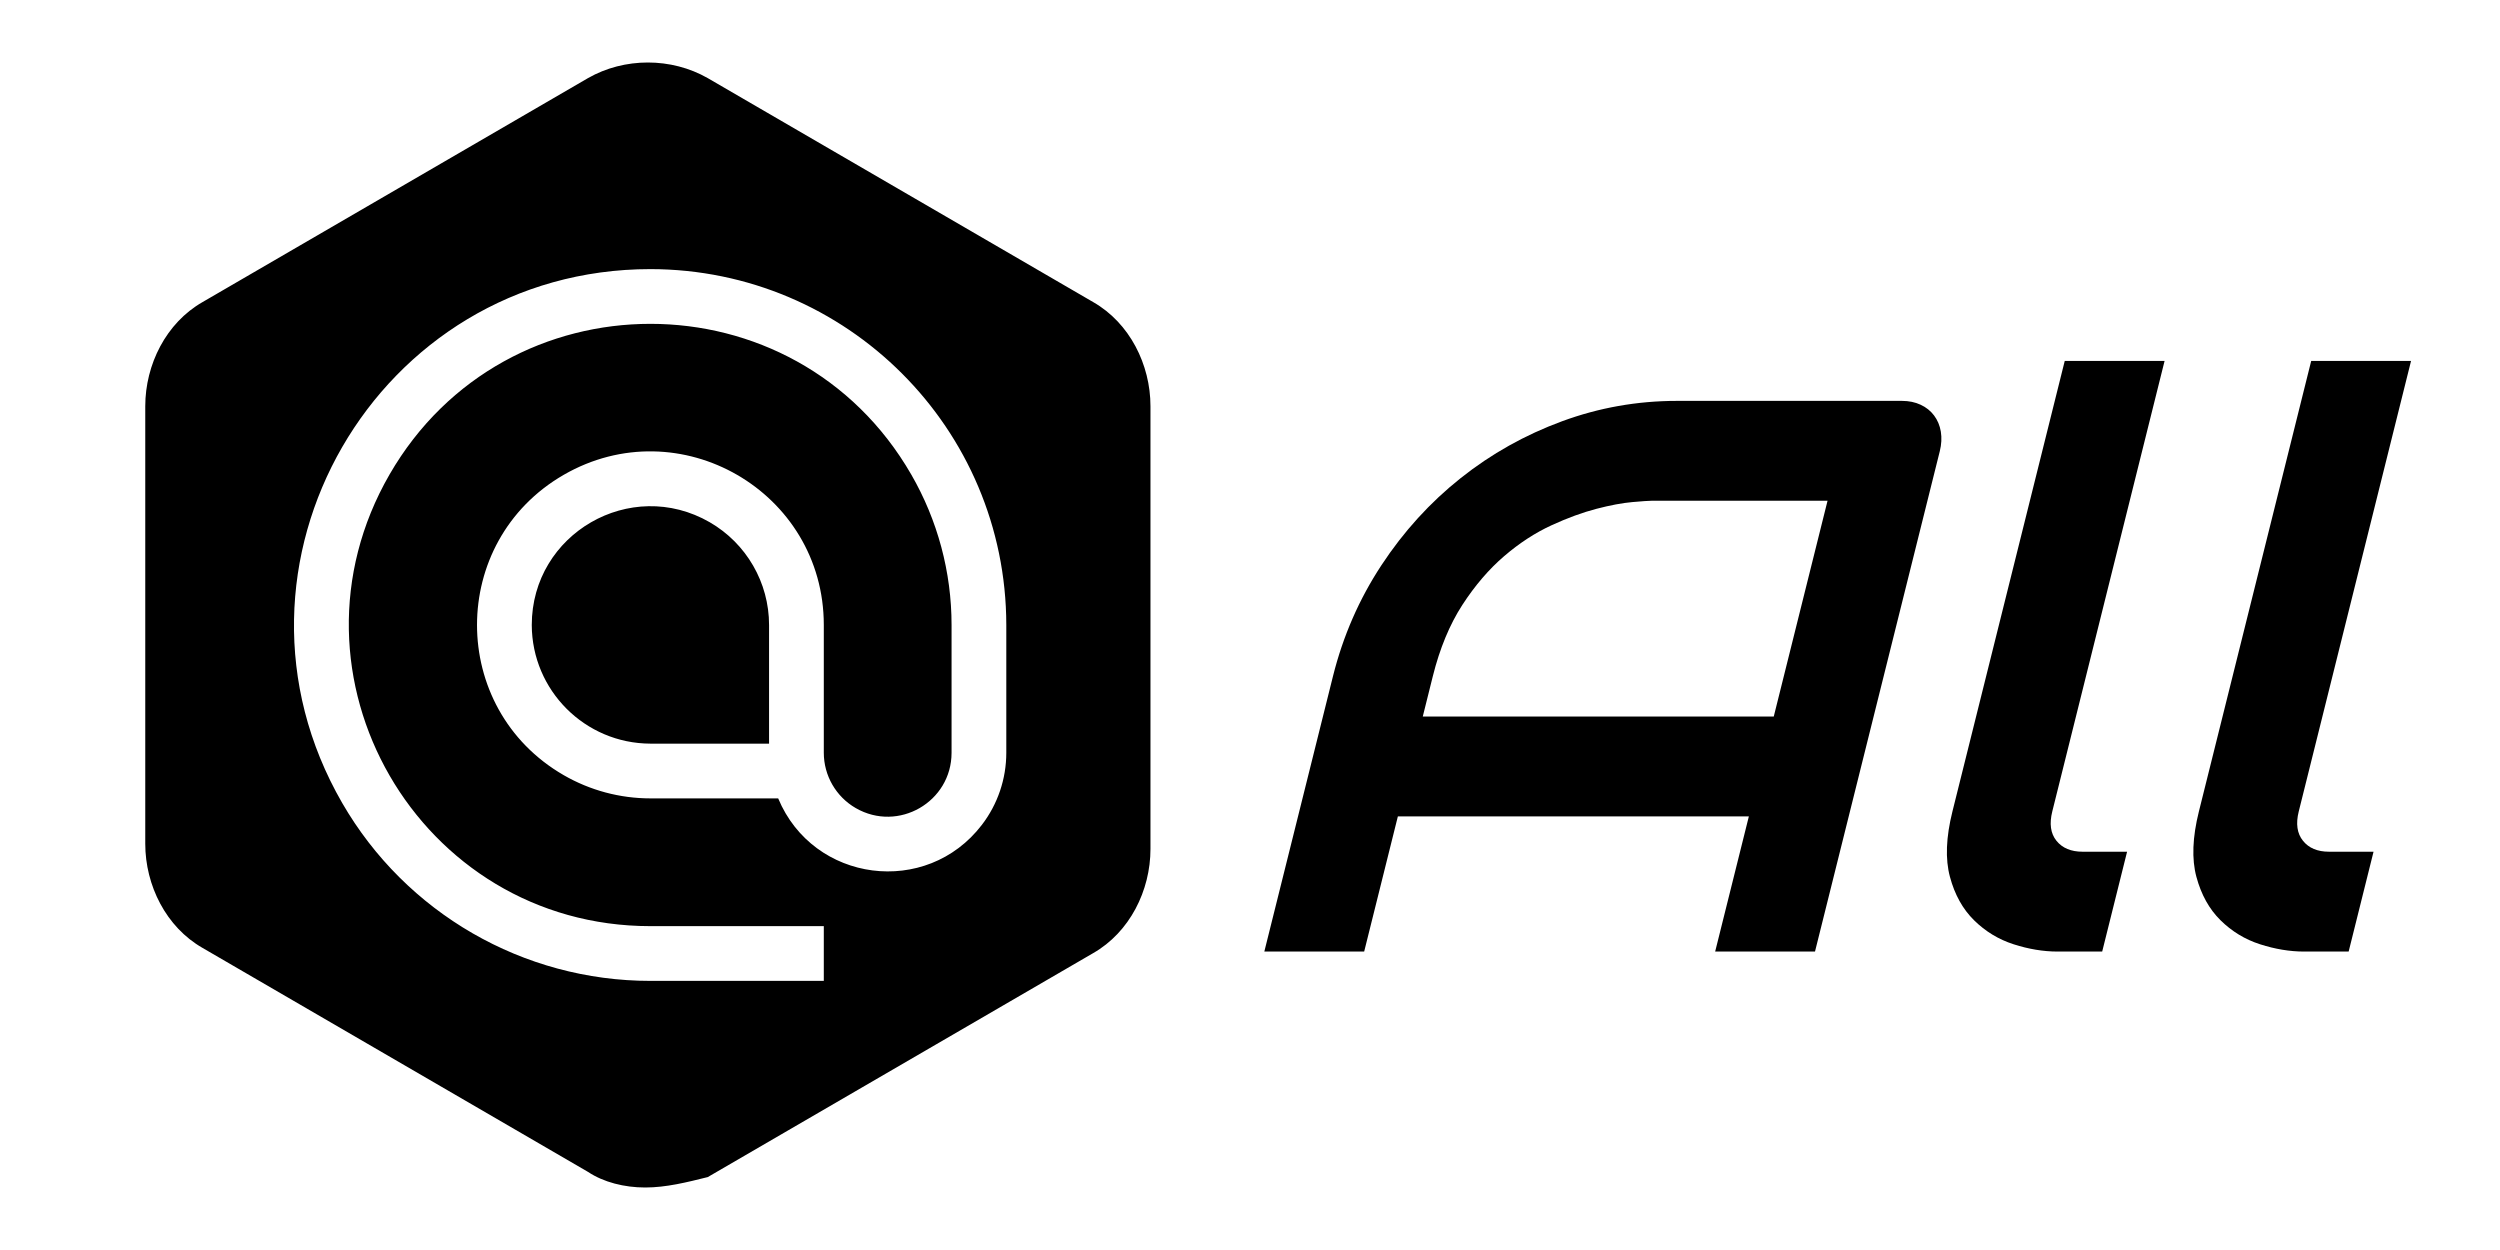
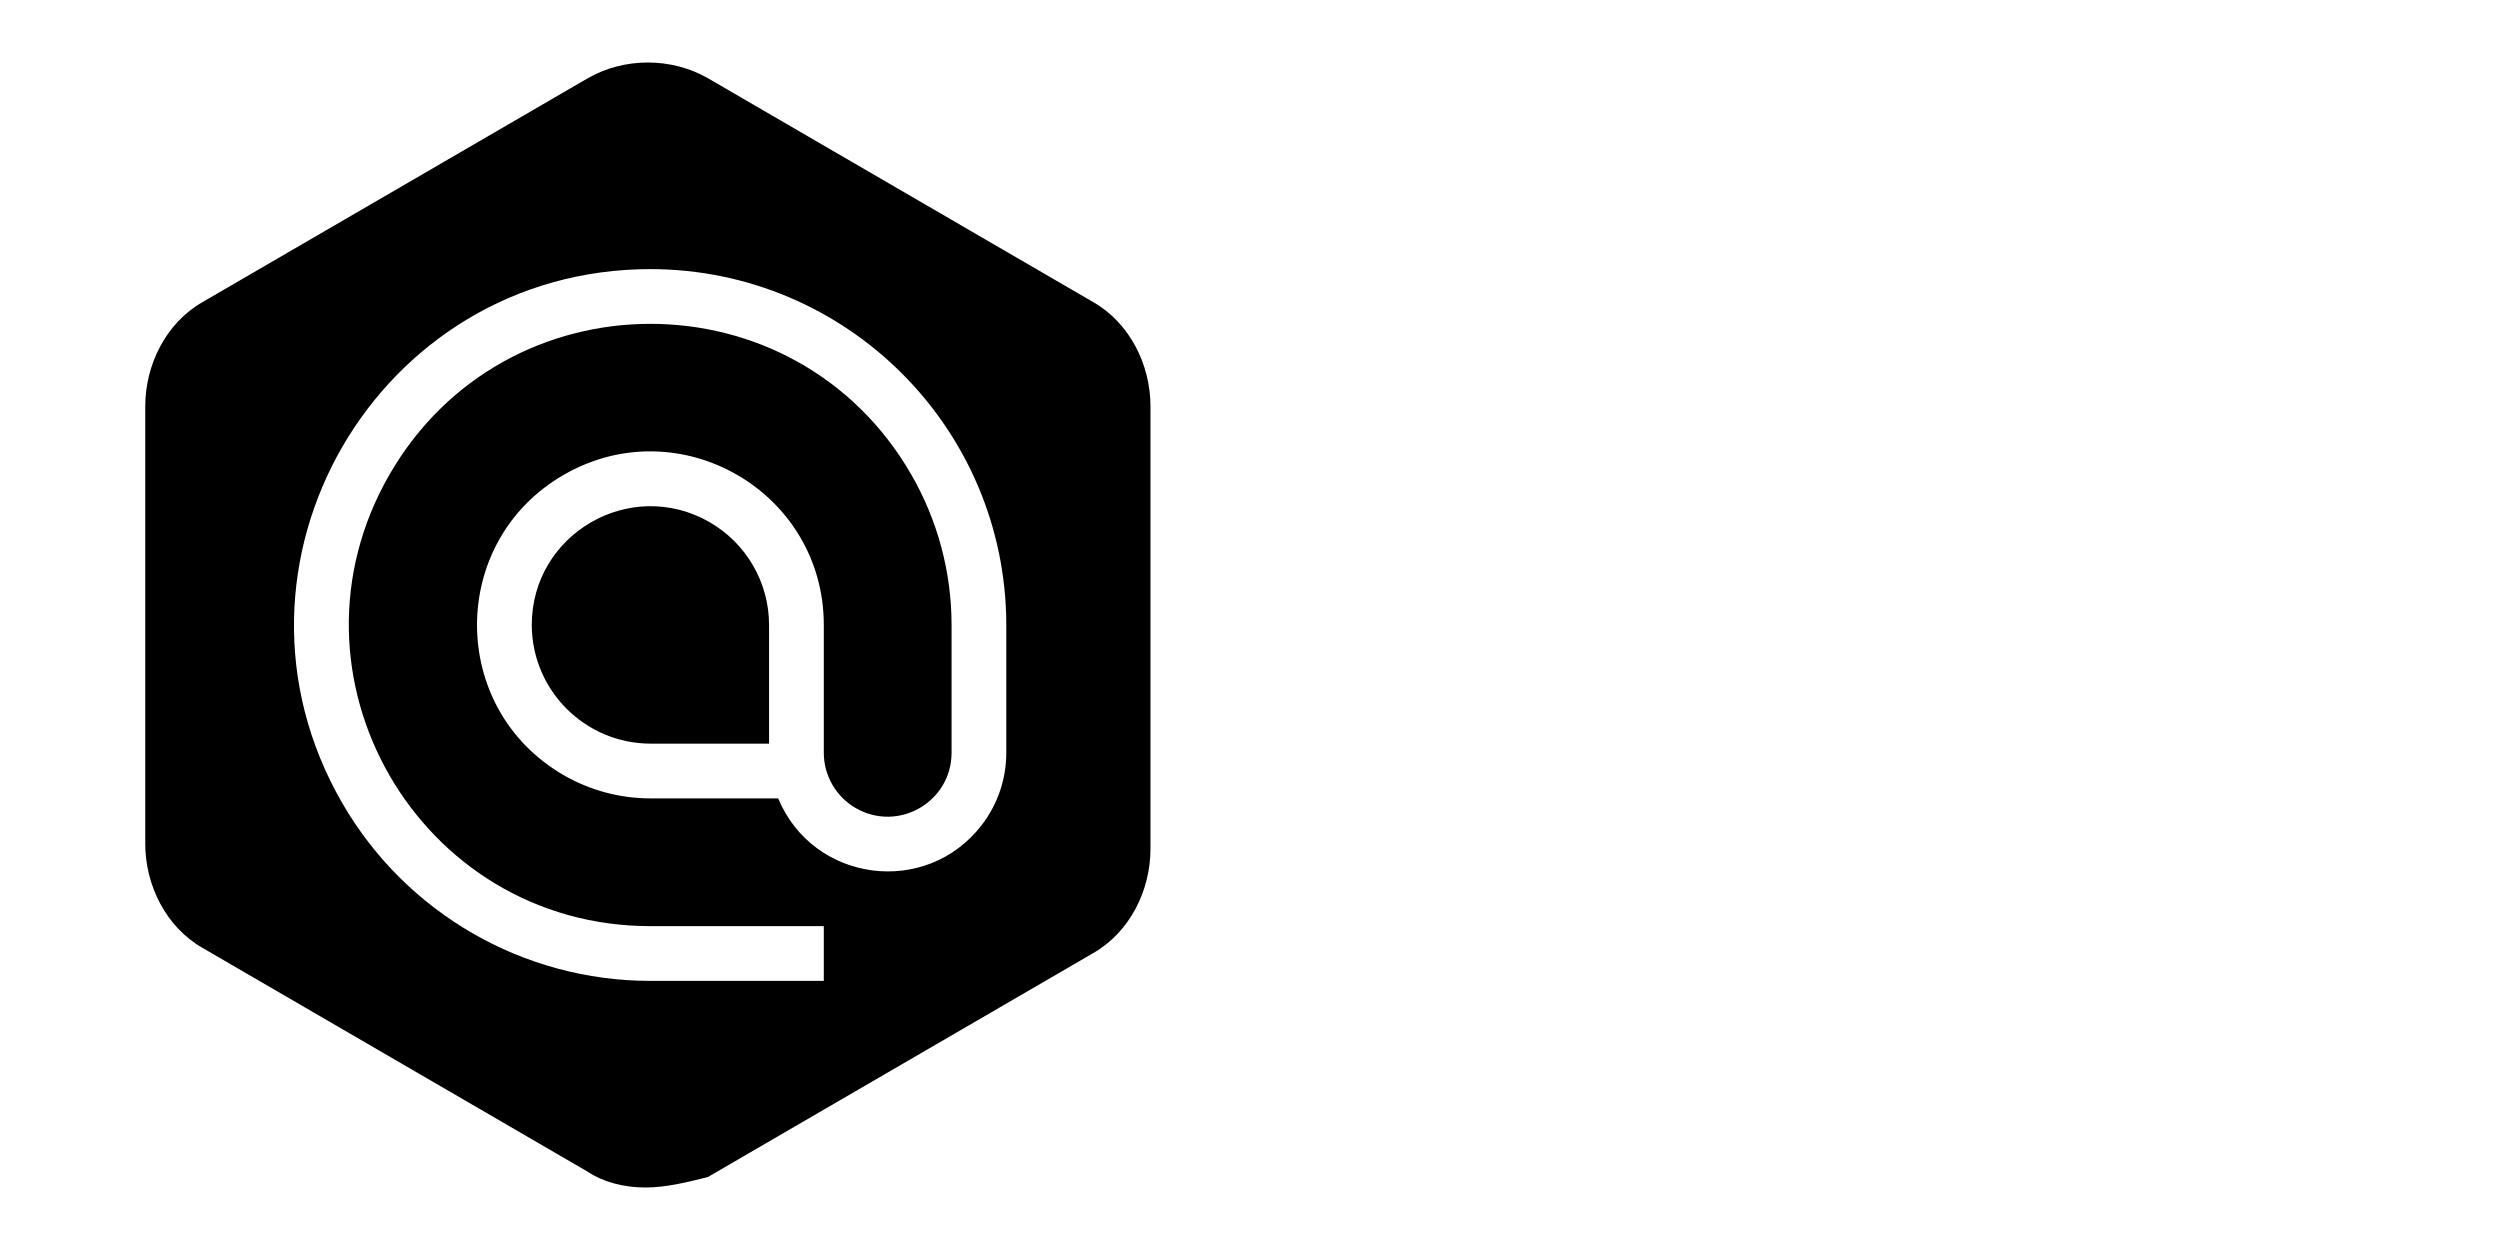
<svg xmlns="http://www.w3.org/2000/svg" id="Layer_1" viewBox="0 0 48 24" width="48" height="24">
  <g>
    <path d="M 12.389 22.8 C 11.989 22.8 11.589 22.7 11.289 22.5 L 3.889 18.2 C 3.189 17.8 2.789 17 2.789 16.2 L 2.789 7.8 C 2.789 7 3.189 6.2 3.889 5.8 L 11.289 1.5 C 11.989 1.1 12.889 1.1 13.589 1.5 L 20.989 5.8 C 21.689 6.2 22.089 7 22.089 7.8 L 22.089 16.3 C 22.089 17.1 21.689 17.9 20.989 18.3 L 13.589 22.6 C 13.189 22.7 12.789 22.8 12.389 22.8 Z M 12.488 5.167 C 7.228 5.167 3.94 10.861 6.57 15.417 C 7.791 17.531 10.047 18.833 12.488 18.833 L 15.817 18.833 L 15.817 17.782 L 12.488 17.782 C 8.037 17.782 5.255 12.964 7.48 9.109 C 9.706 5.254 15.27 5.254 17.495 9.109 C 18.003 9.988 18.27 10.985 18.27 12 L 18.27 14.453 C 18.27 15.397 17.248 15.987 16.43 15.515 C 16.051 15.296 15.817 14.891 15.817 14.453 L 15.817 12 C 15.817 9.437 13.043 7.836 10.823 9.117 C 8.604 10.398 8.604 13.602 10.823 14.883 C 11.329 15.175 11.903 15.329 12.488 15.329 L 14.941 15.329 C 15.615 16.948 17.789 17.229 18.853 15.836 C 19.157 15.439 19.321 14.953 19.321 14.453 L 19.321 12 C 19.317 8.228 16.26 5.171 12.488 5.167 Z M 10.21 12 C 10.21 10.247 12.108 9.151 13.627 10.027 C 14.331 10.434 14.766 11.186 14.766 12 L 14.766 14.278 L 12.488 14.278 C 11.231 14.274 10.214 13.256 10.21 12 Z" />
-     <path d="M 34.848 18.27 L 32.931 18.27 L 33.578 15.675 L 26.839 15.675 L 26.192 18.27 L 24.275 18.27 L 25.593 12.984 C 25.786 12.212 26.096 11.502 26.523 10.853 C 26.95 10.204 27.458 9.646 28.046 9.179 C 28.634 8.712 29.283 8.349 29.992 8.088 C 30.701 7.827 31.436 7.697 32.198 7.697 L 36.518 7.697 C 36.651 7.697 36.771 7.722 36.876 7.771 C 36.982 7.82 37.068 7.889 37.134 7.977 C 37.201 8.066 37.244 8.169 37.264 8.287 C 37.283 8.405 37.277 8.53 37.244 8.663 L 34.848 18.27 Z M 27.317 13.758 L 34.056 13.758 L 35.089 9.614 L 31.72 9.614 C 31.661 9.614 31.534 9.623 31.341 9.64 C 31.148 9.657 30.918 9.7 30.653 9.769 C 30.388 9.838 30.099 9.943 29.788 10.086 C 29.477 10.229 29.175 10.425 28.882 10.676 C 28.589 10.927 28.32 11.24 28.076 11.616 C 27.833 11.992 27.644 12.448 27.51 12.984 L 27.317 13.758 Z M 40.362 18.27 L 39.507 18.27 C 39.232 18.27 38.95 18.223 38.661 18.13 C 38.372 18.037 38.119 17.883 37.902 17.669 C 37.685 17.455 37.53 17.177 37.439 16.836 C 37.347 16.495 37.363 16.076 37.487 15.579 L 39.643 6.93 L 41.56 6.93 L 39.404 15.579 C 39.345 15.815 39.371 16.003 39.484 16.143 C 39.597 16.283 39.764 16.353 39.985 16.353 L 40.84 16.353 L 40.362 18.27 Z M 45.094 18.27 L 44.239 18.27 C 43.964 18.27 43.682 18.223 43.393 18.13 C 43.104 18.037 42.851 17.883 42.634 17.669 C 42.417 17.455 42.263 17.177 42.171 16.836 C 42.079 16.495 42.095 16.076 42.219 15.579 L 44.375 6.93 L 46.292 6.93 L 44.136 15.579 C 44.077 15.815 44.104 16.003 44.217 16.143 C 44.329 16.283 44.496 16.353 44.717 16.353 L 45.572 16.353 L 45.094 18.27 Z" style="text-wrap-mode: nowrap;" />
  </g>
  <defs />
</svg>